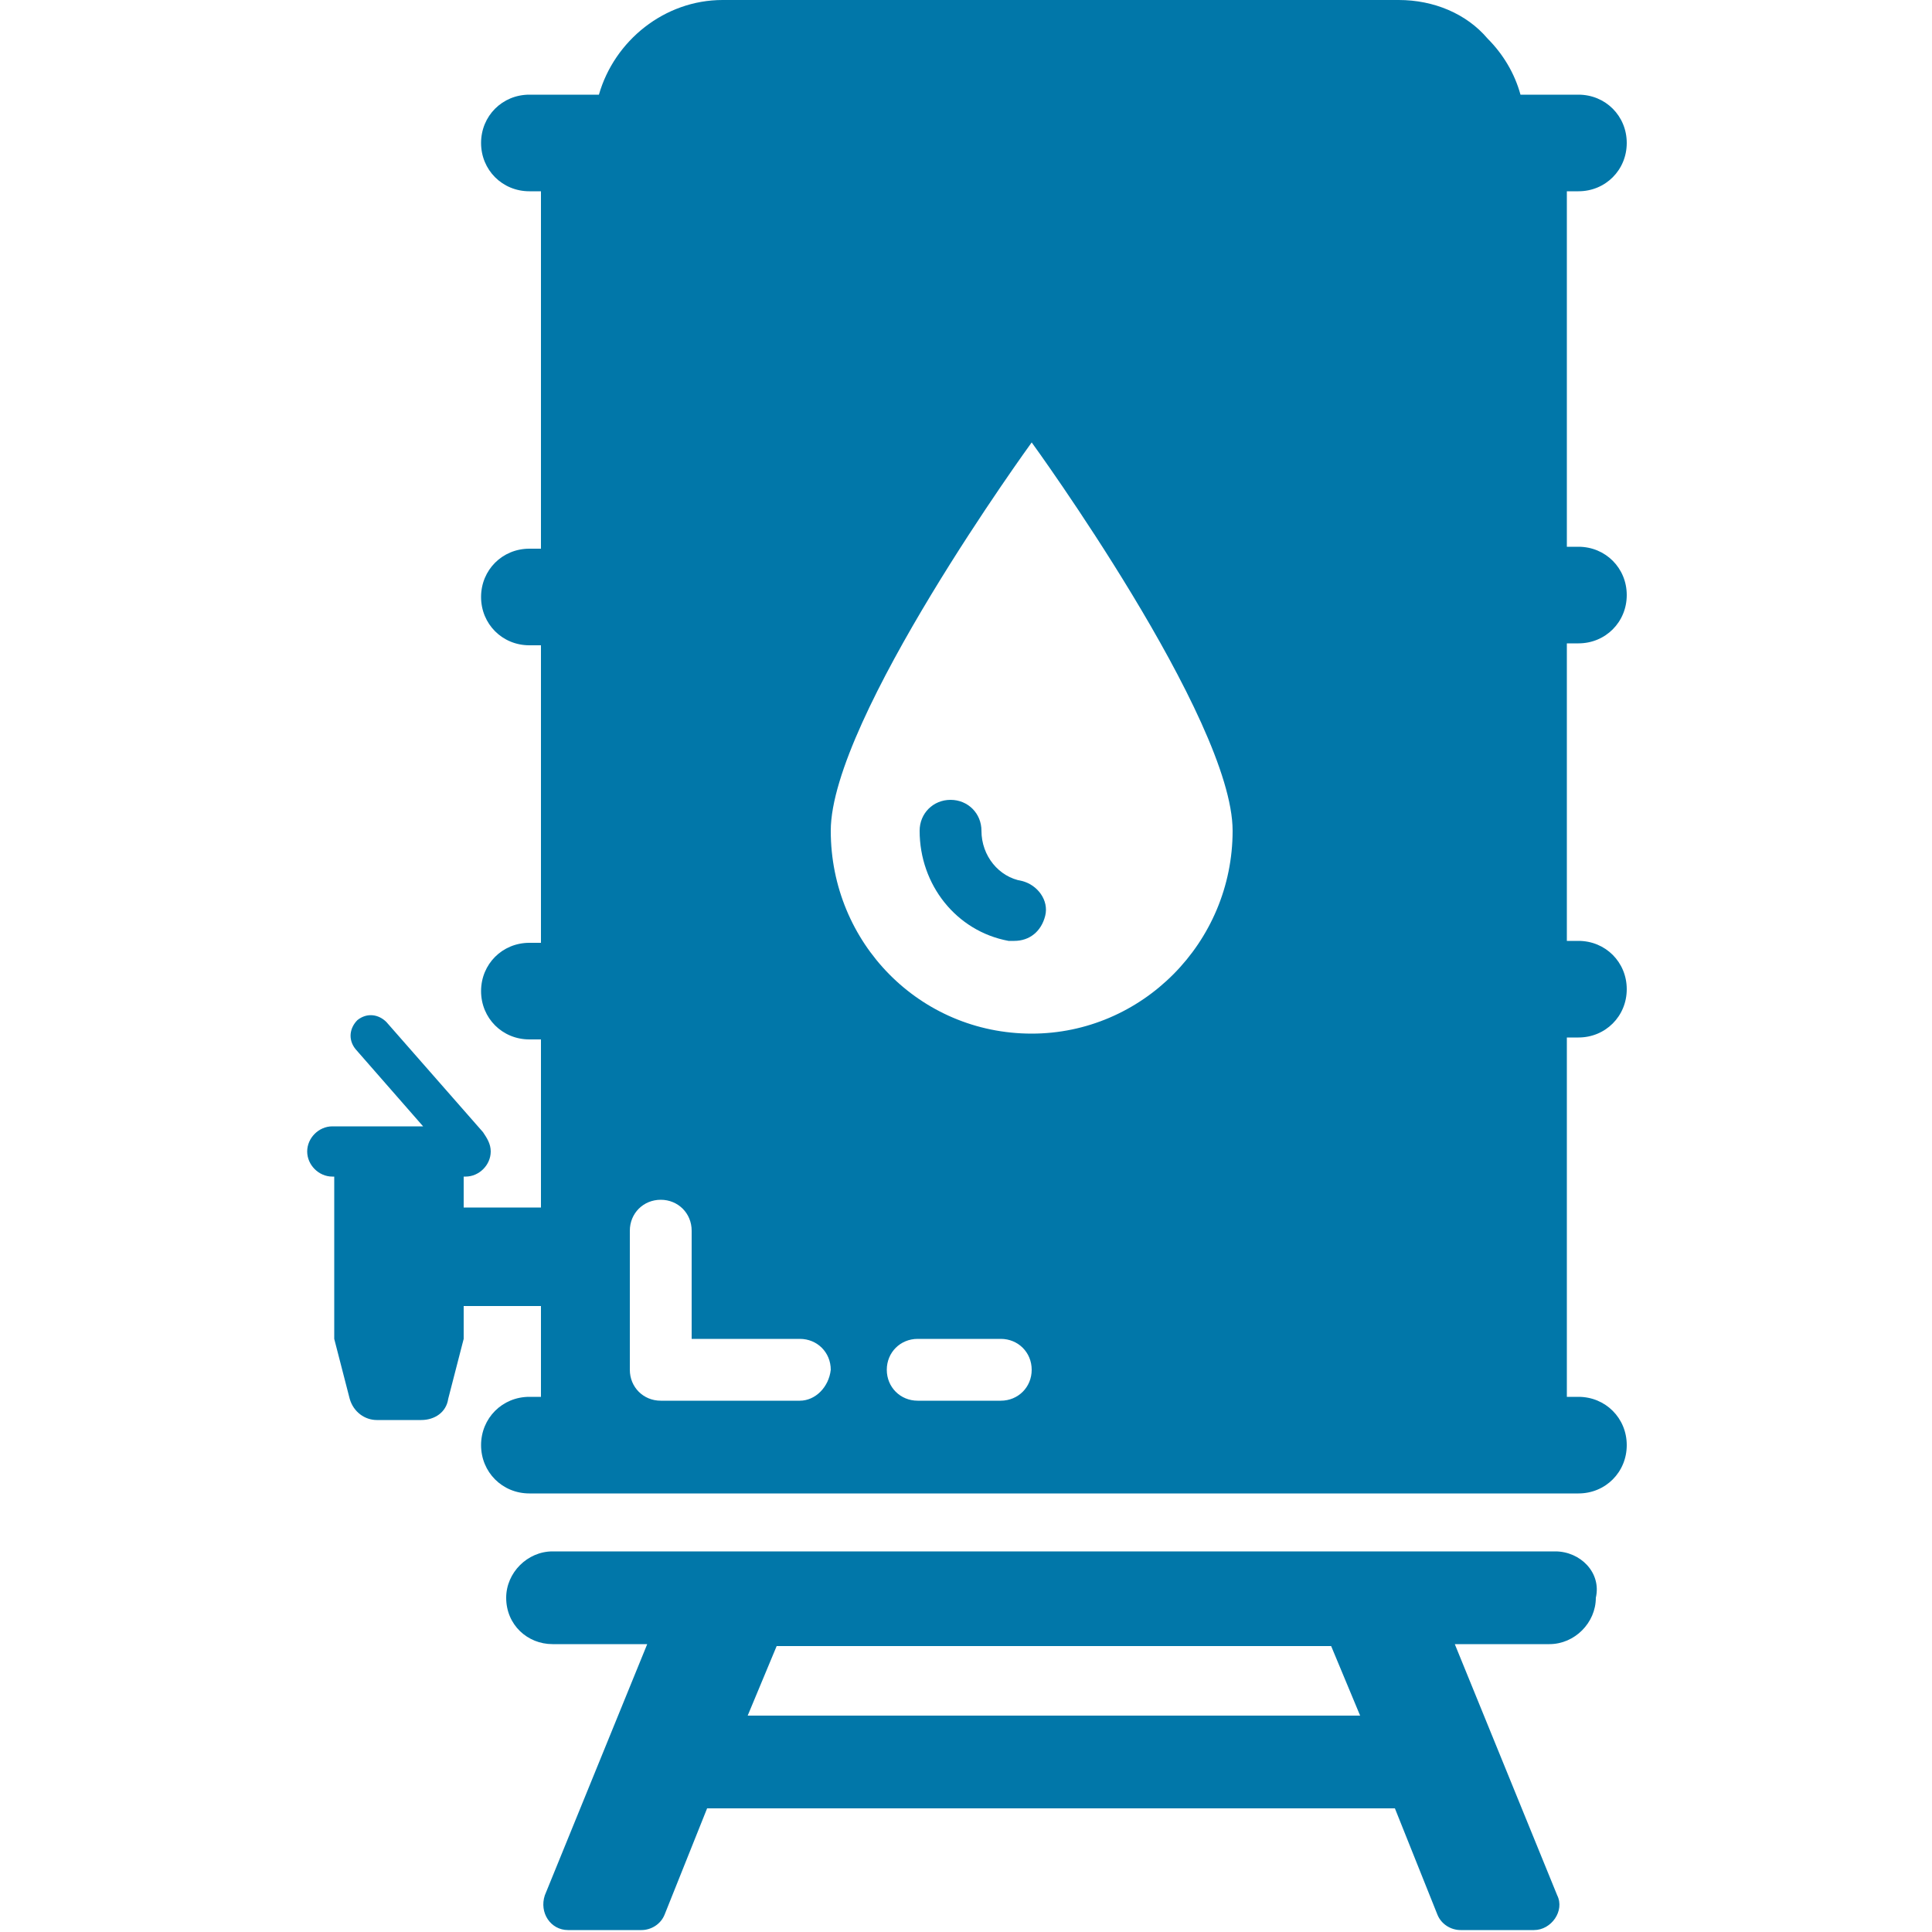
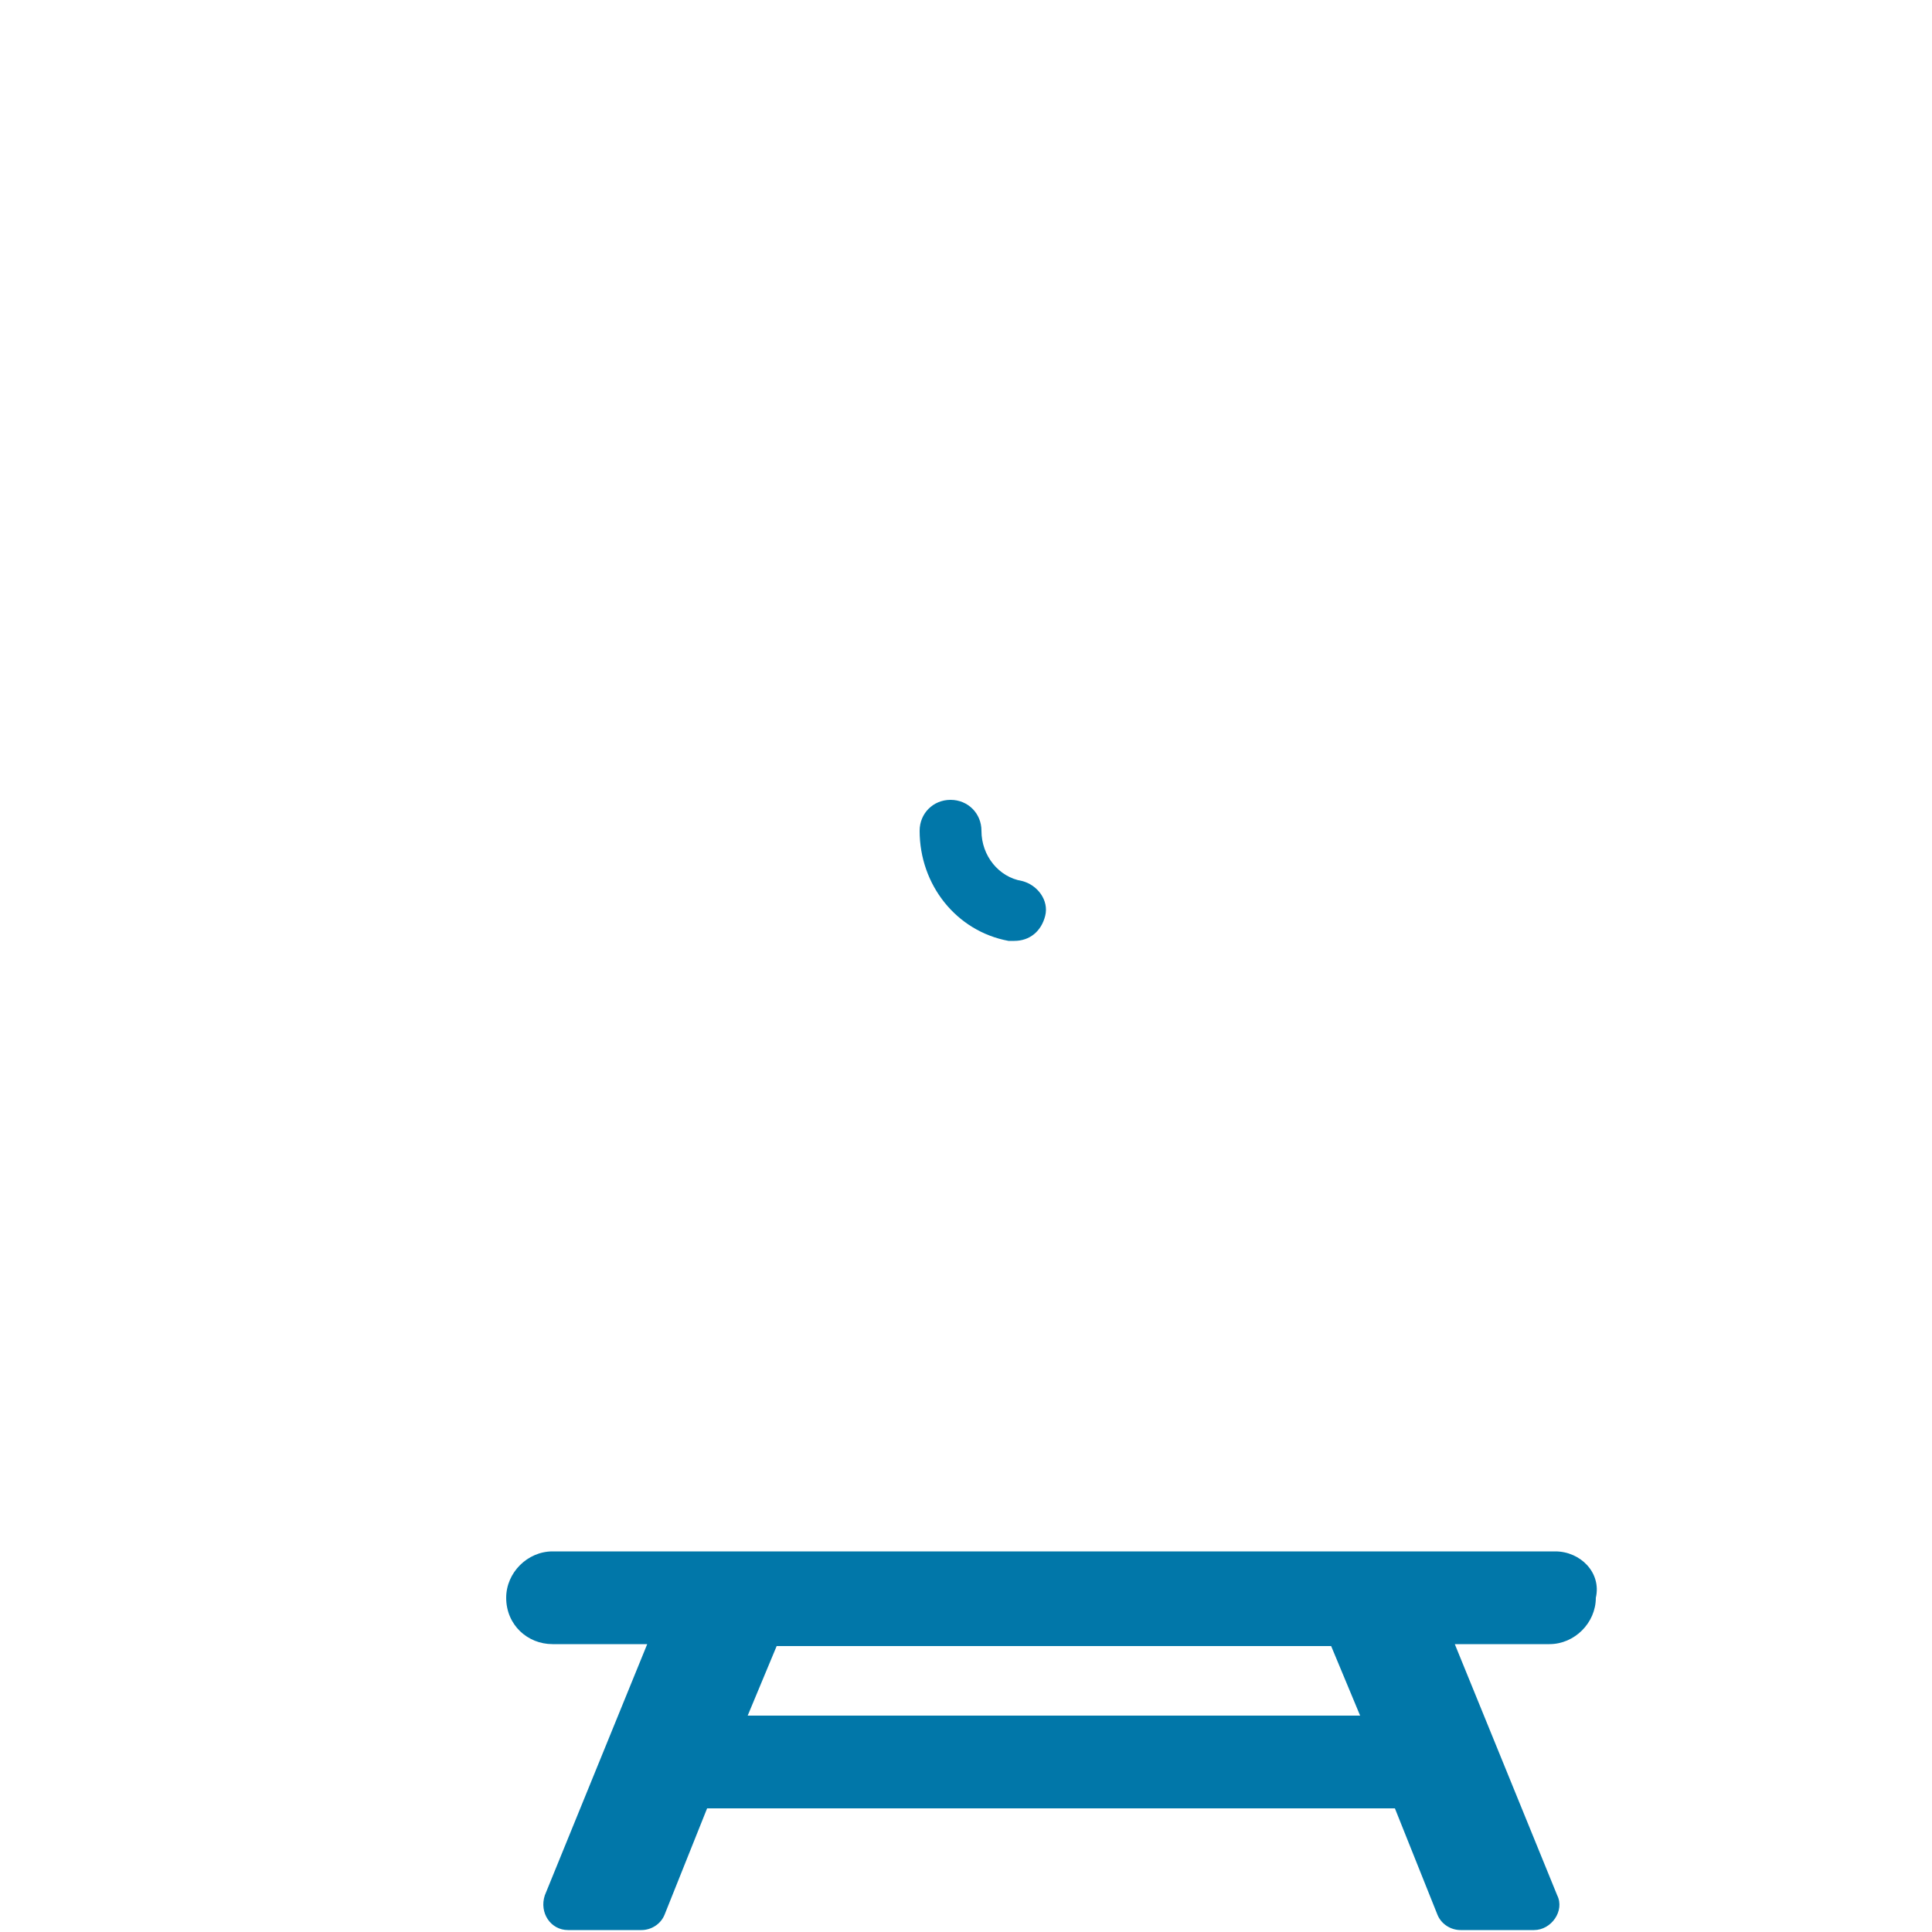
<svg xmlns="http://www.w3.org/2000/svg" xml:space="preserve" style="enable-background:new 0 0 100 100;" viewBox="0 0 100 100" y="0px" x="0px" id="Layer_1" version="1.1">
  <style type="text/css">
	.st0{fill:#0177A9;}
</style>
  <g>
-     <path d="M41.4,72.5h-7.2c-0.9,0-1.6-0.7-1.6-1.6v-7.2c0-0.9,0.7-1.6,1.6-1.6c0.9,0,1.6,0.7,1.6,1.6v5.6h5.6   c0.9,0,1.6,0.7,1.6,1.6C42.9,71.8,42.2,72.5,41.4,72.5z M51.8,72.5h-4.3c-0.9,0-1.6-0.7-1.6-1.6c0-0.9,0.7-1.6,1.6-1.6h4.3   c0.9,0,1.6,0.7,1.6,1.6C53.4,71.8,52.7,72.5,51.8,72.5z M81.7,33.3c1.4,0,2.5-1.1,2.5-2.5c0-1.4-1.1-2.5-2.5-2.5h-0.6V9.9h0.6   c1.4,0,2.5-1.1,2.5-2.5c0-1.4-1.1-2.5-2.5-2.5h-3c-0.3-1.1-0.9-2.1-1.7-2.9C75.9,0.7,74.2,0,72.4,0l-35,0c-3,0-5.6,2.1-6.4,4.9   h-3.6c-1.4,0-2.5,1.1-2.5,2.5c0,1.4,1.1,2.5,2.5,2.5h0.6l0,18.5h-0.6c-1.4,0-2.5,1.1-2.5,2.5c0,1.4,1.1,2.5,2.5,2.5h0.6v15.4h-0.6   c-1.4,0-2.5,1.1-2.5,2.5c0,1.4,1.1,2.5,2.5,2.5h0.6v8.7h-4v-1.6h0.1c0.7,0,1.3-0.6,1.3-1.3c0-0.4-0.2-0.7-0.4-1l-5-5.7   c-0.4-0.4-1-0.5-1.5-0.1c-0.4,0.4-0.5,1-0.1,1.5l3.5,4h-4.7c-0.7,0-1.3,0.6-1.3,1.3c0,0.7,0.6,1.3,1.3,1.3h0.1v8.4l0.8,3.1   c0.2,0.7,0.8,1.1,1.4,1.1h2.3c0.7,0,1.3-0.4,1.4-1.1l0.8-3.1v-1.7h4l0,4.7h-0.6c-1.4,0-2.5,1.1-2.5,2.5c0,1.4,1.1,2.5,2.5,2.5h54.3   c1.4,0,2.5-1.1,2.5-2.5c0-1.4-1.1-2.5-2.5-2.5h-0.6V53.7h0.6c1.4,0,2.5-1.1,2.5-2.5c0-1.4-1.1-2.5-2.5-2.5h-0.6V33.3L81.7,33.3z    M53.4,53.5c-5.8,0-10.4-4.7-10.4-10.5c0-5.8,10.4-20.1,10.4-20.1S63.8,37.2,63.8,43C63.8,48.8,59.1,53.5,53.4,53.5z" class="st0" />
    <path d="M80.5,80.3H28.6c-1.3,0-2.4,1.1-2.4,2.4c0,1.4,1.1,2.4,2.4,2.4h4.9l-5.3,13c-0.3,0.9,0.3,1.8,1.2,1.8h3.8   c0.5,0,1-0.3,1.2-0.8l2.2-5.5h35.6l2.2,5.5c0.2,0.5,0.7,0.8,1.2,0.8h3.8c0.9,0,1.6-1,1.2-1.8l-5.3-13h4.9c1.3,0,2.4-1.1,2.4-2.4   C82.9,81.4,81.8,80.3,80.5,80.3L80.5,80.3z M38.7,88.8l1.5-3.6h28.7l1.5,3.6H38.7z" class="st0" />
    <path d="M52.5,48.7c-0.1,0-0.2,0-0.3,0c-2.7-0.5-4.6-2.9-4.6-5.7c0-0.9,0.7-1.6,1.6-1.6c0.9,0,1.6,0.7,1.6,1.6   c0,1.3,0.9,2.4,2.1,2.6c0.8,0.2,1.4,1,1.2,1.8C53.9,48.2,53.3,48.7,52.5,48.7L52.5,48.7z" class="st0" />
  </g>
</svg>